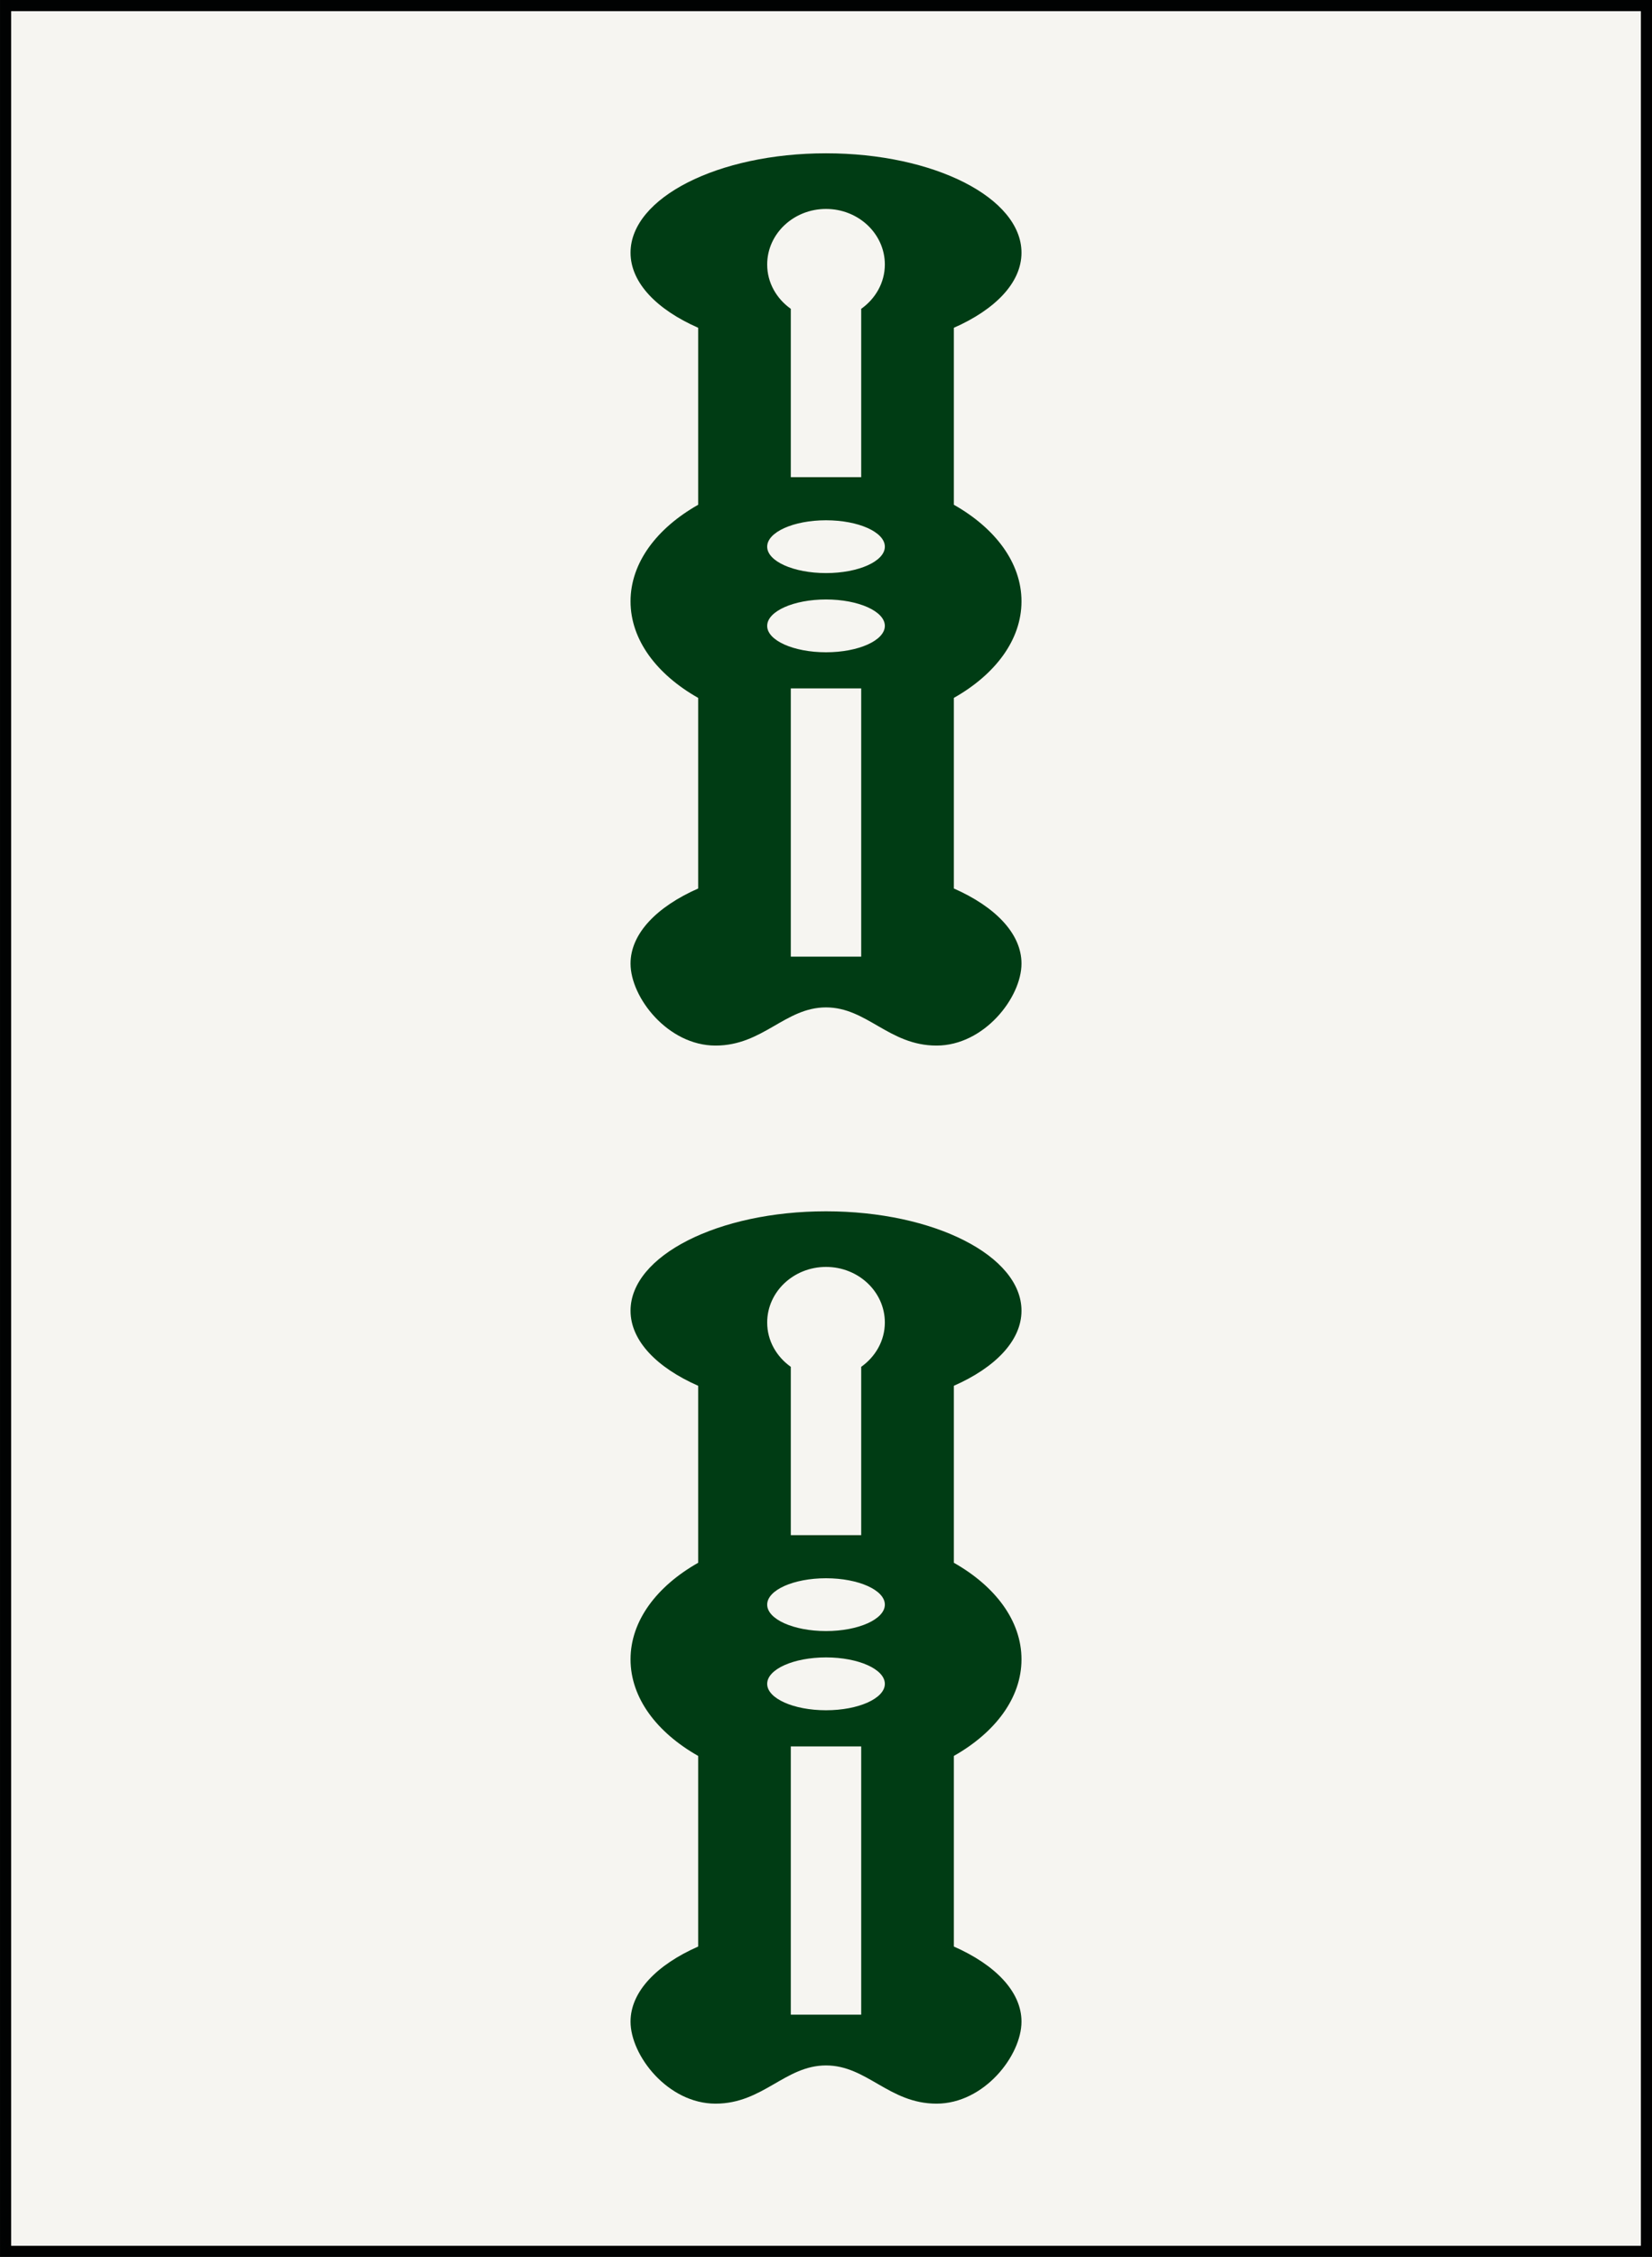
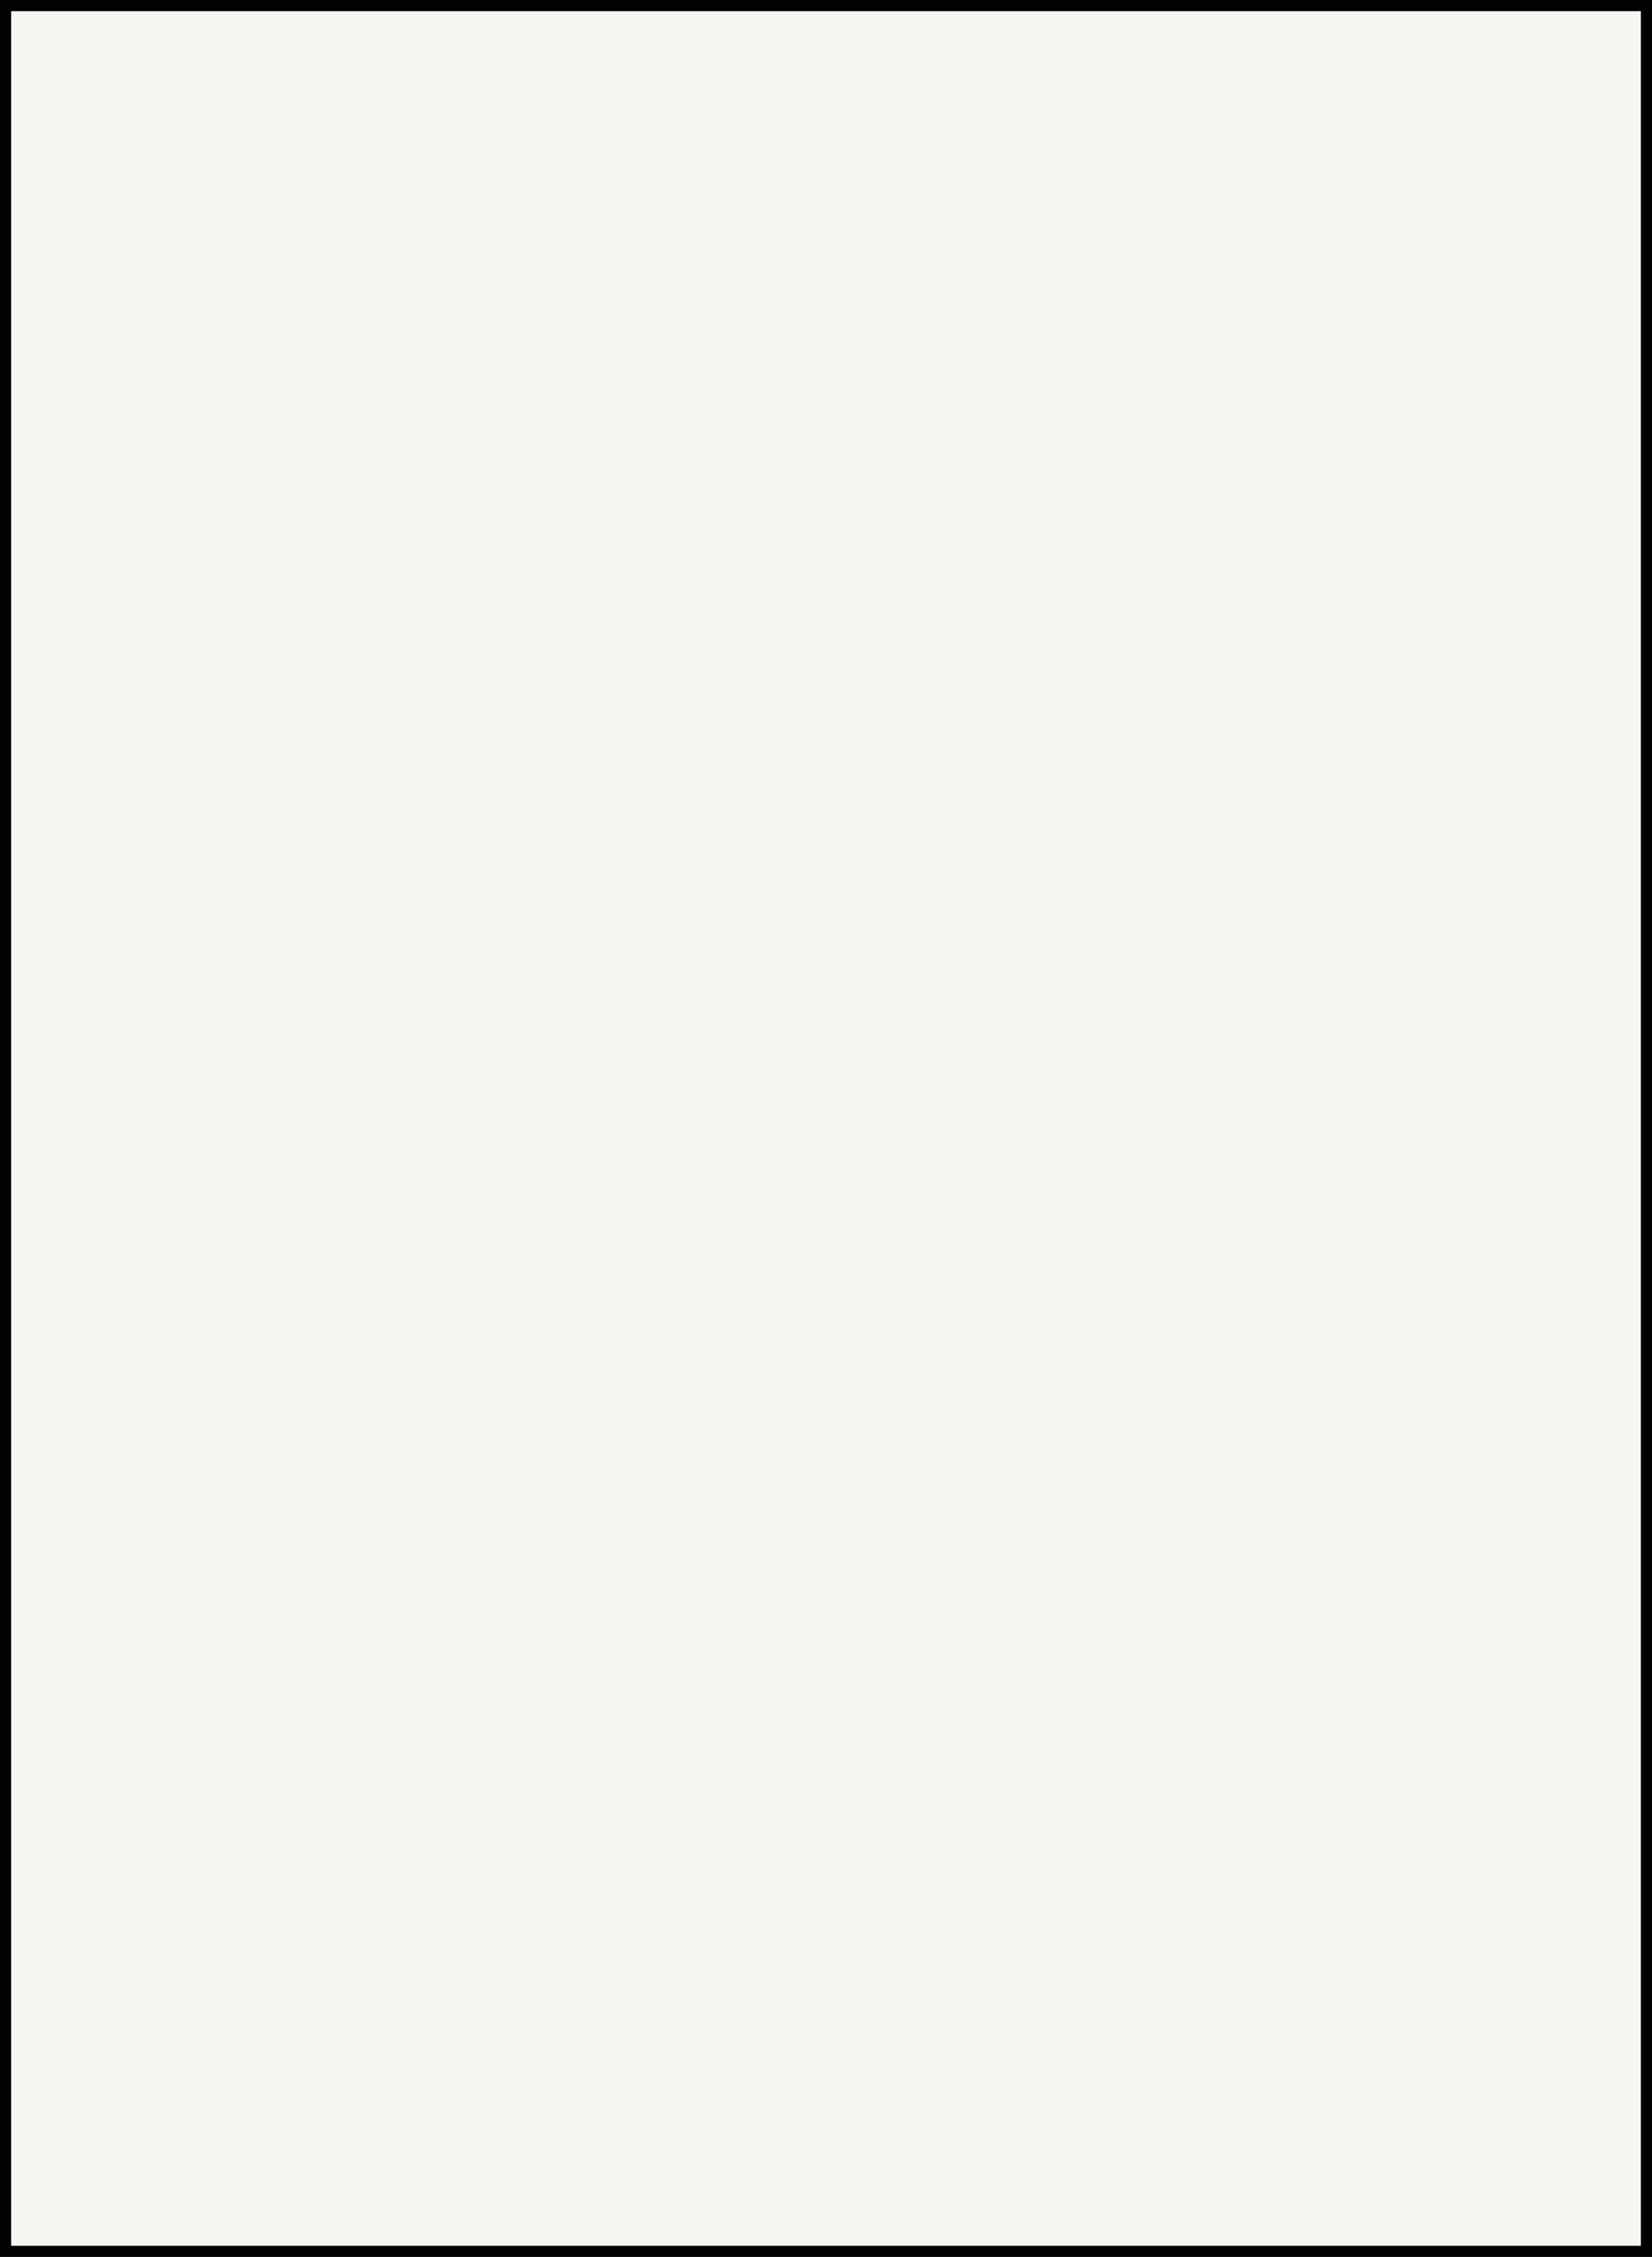
<svg xmlns="http://www.w3.org/2000/svg" version="1.1" id="Souzu" x="0px" y="0px" width="54.223px" height="74.066px" viewBox="0 0 54.223 74.066" style="enable-background:new 0 0 54.223 74.066;" xml:space="preserve">
  <rect x="0" y="0" width="54.223" height="74.066" fill="#808080" stroke="none" />
  <g id="_x32_sou">
    <rect x="0.183" y="0.183" style="fill:#F6F5F1;stroke:#010202;stroke-width:0.365;stroke-miterlimit:10;" width="53.858" height="73.701" />
-     <path id="Sou_14_" style="fill:#003C14;" d="M33.528,19.734c0-1.267-0.862-2.4-2.22-3.169v-5.808   c1.358-0.599,2.22-1.479,2.22-2.464c0-1.802-2.873-3.262-6.416-3.262c-3.543,0-6.416,1.46-6.416,3.262   c0,0.985,0.862,1.866,2.22,2.464v5.808c-1.357,0.769-2.22,1.902-2.22,3.169c0,1.267,0.862,2.4,2.22,3.169v6.255   c-1.357,0.598-2.22,1.479-2.22,2.464c0,1.117,1.229,2.691,2.789,2.691s2.281-1.253,3.627-1.253s2.067,1.253,3.627,1.253   s2.789-1.574,2.789-2.691c0-0.985-0.862-1.866-2.22-2.464v-6.255C32.666,22.134,33.528,21.001,33.528,19.734z M28.267,31.395   h-2.311v-8.803h2.311V31.395z M27.112,21.406c-1.066,0-1.931-0.388-1.931-0.866c0-0.479,0.865-0.867,1.931-0.867   s1.931,0.388,1.931,0.867C29.042,21.018,28.178,21.406,27.112,21.406z M27.112,18.807c-1.066,0-1.931-0.388-1.931-0.866   s0.865-0.867,1.931-0.867s1.931,0.388,1.931,0.867S28.178,18.807,27.112,18.807z M28.267,10.135v5.524h-2.311v-5.524   c-0.468-0.333-0.775-0.857-0.775-1.454c0-1.007,0.865-1.824,1.931-1.824s1.931,0.817,1.931,1.824   C29.042,9.278,28.735,9.802,28.267,10.135z" />
-     <path id="Sou_13_" style="fill:#003C14;" d="M33.528,54.455c0-1.267-0.862-2.4-2.22-3.169v-5.808   c1.358-0.599,2.22-1.479,2.22-2.464c0-1.802-2.873-3.262-6.416-3.262c-3.543,0-6.416,1.46-6.416,3.262   c0,0.985,0.862,1.866,2.22,2.464v5.808c-1.357,0.769-2.22,1.902-2.22,3.169c0,1.267,0.862,2.4,2.22,3.17v6.255   c-1.357,0.599-2.22,1.479-2.22,2.464c0,1.118,1.229,2.692,2.789,2.692s2.281-1.254,3.627-1.254s2.067,1.254,3.627,1.254   s2.789-1.574,2.789-2.692c0-0.984-0.862-1.865-2.22-2.464v-6.255C32.666,56.855,33.528,55.722,33.528,54.455z M28.267,66.116   h-2.311v-8.803h2.311V66.116z M27.112,56.126c-1.066,0-1.931-0.388-1.931-0.867s0.865-0.867,1.931-0.867s1.931,0.388,1.931,0.867   S28.178,56.126,27.112,56.126z M27.112,53.527c-1.066,0-1.931-0.388-1.931-0.867s0.865-0.866,1.931-0.866s1.931,0.388,1.931,0.866   S28.178,53.527,27.112,53.527z M28.267,44.856v5.524h-2.311v-5.524c-0.468-0.333-0.775-0.857-0.775-1.454   c0-1.007,0.865-1.825,1.931-1.825s1.931,0.817,1.931,1.825C29.042,43.999,28.735,44.523,28.267,44.856z" />
  </g>
</svg>